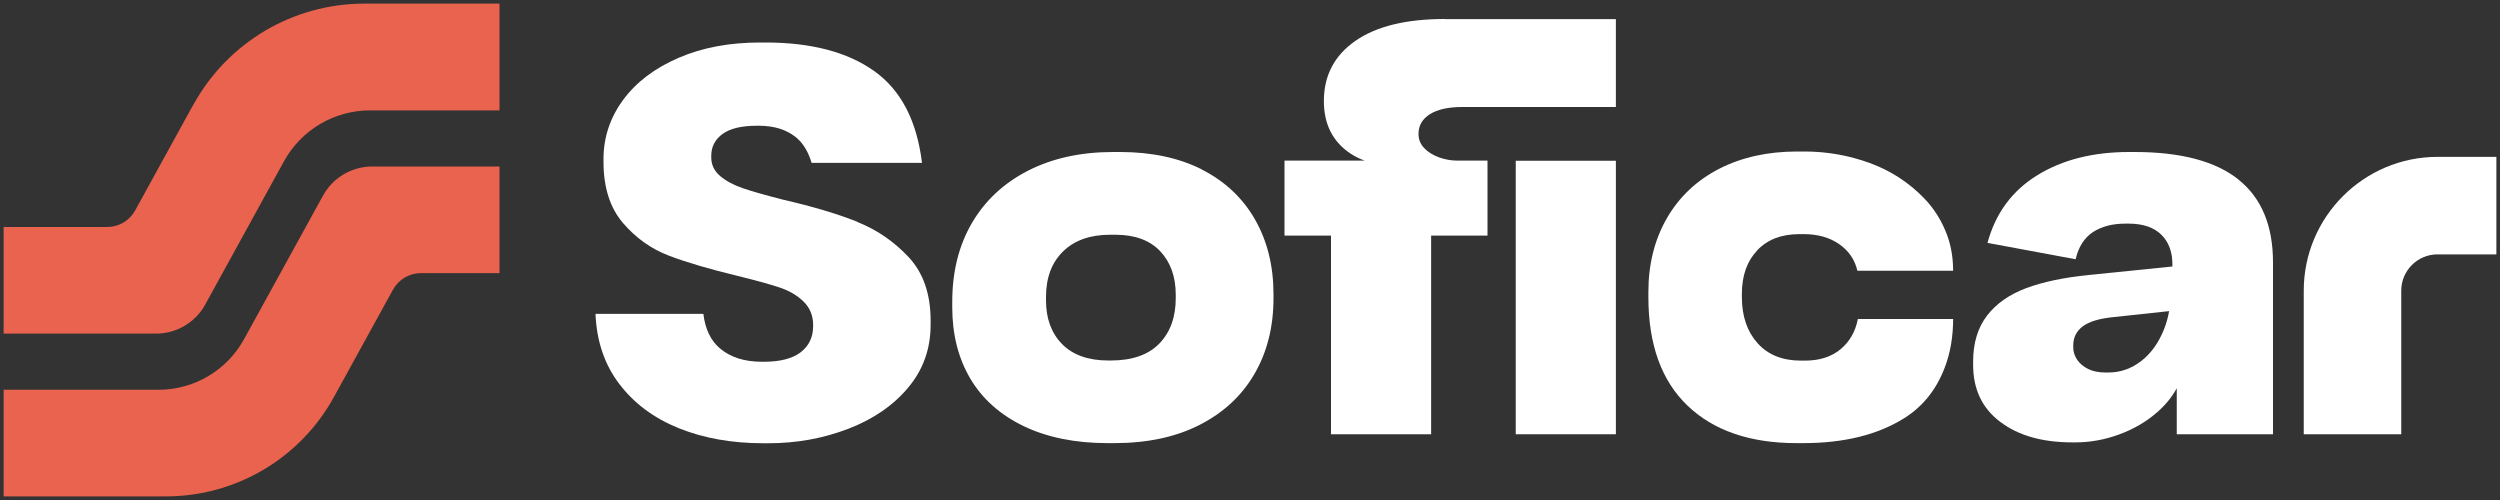
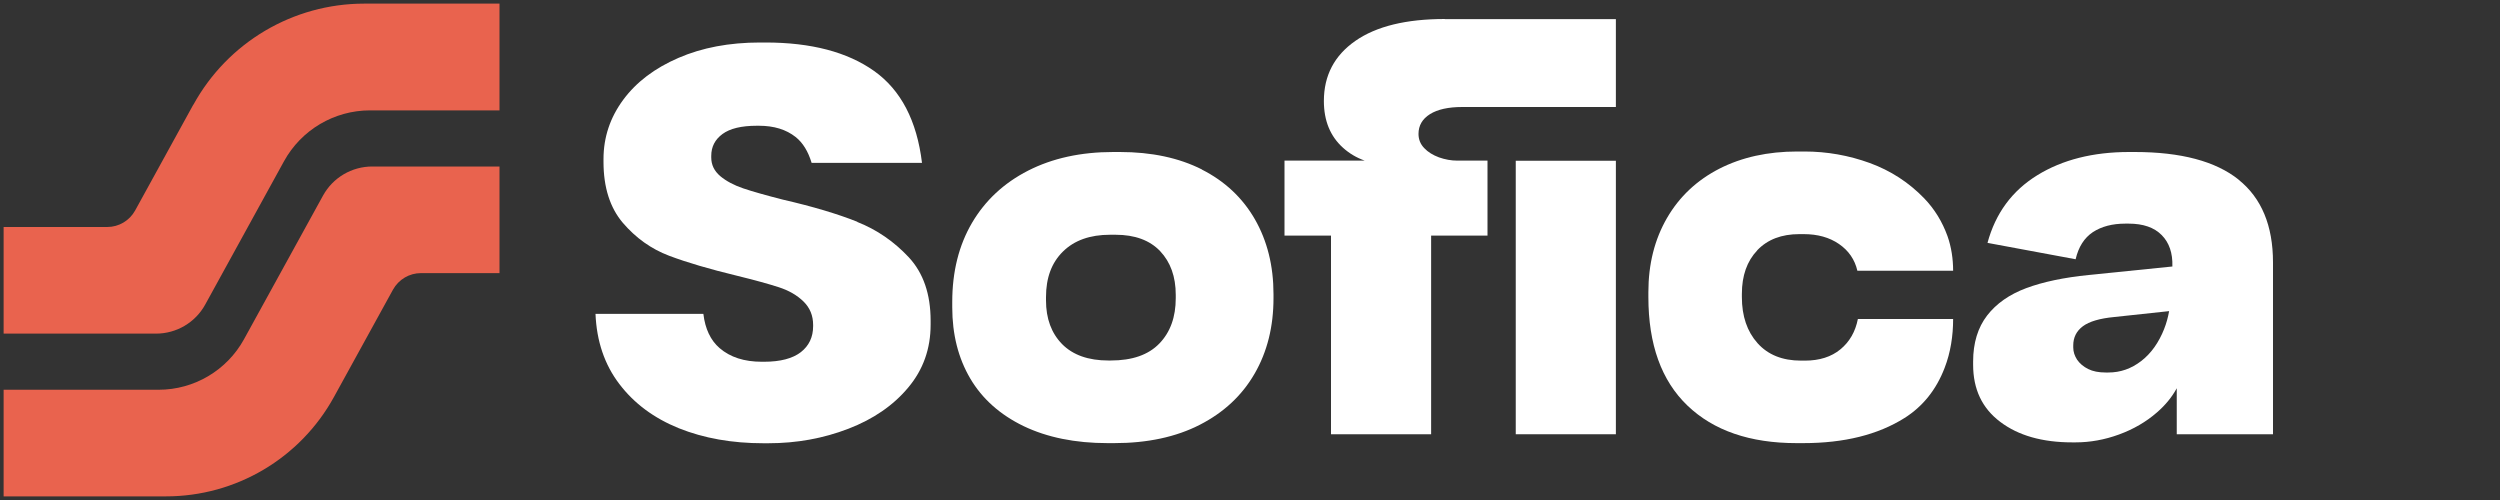
<svg xmlns="http://www.w3.org/2000/svg" id="Capa_1" version="1.1" viewBox="0 0 200 40">
  <rect x="0" y="0" width="200" height="40" fill="#333333" stroke="none" />
  <defs>
    <style>
      .st0 {
        fill: #fff;
      }

      .st1 {
        fill: #e9634e;
      }
    </style>
  </defs>
  <g>
    <path class="st0" d="M96.16,13.56c-1.84-.93-4.03-1.4-6.57-1.4h-.53c-2.6,0-4.87.5-6.81,1.49-1.94.99-3.44,2.39-4.49,4.18-1.05,1.79-1.58,3.9-1.58,6.32v.44c0,2.16.48,4.06,1.44,5.69.96,1.63,2.39,2.9,4.27,3.81,1.88.9,4.12,1.36,6.72,1.36h.53c2.65,0,4.94-.49,6.85-1.47,1.91-.98,3.37-2.34,4.38-4.09,1.01-1.75,1.51-3.76,1.51-6.04v-.31c0-2.28-.5-4.27-1.49-6-.99-1.72-2.41-3.05-4.25-3.98ZM94.06,23.85c0,1.52-.44,2.73-1.31,3.63-.88.91-2.17,1.36-3.9,1.36h-.18c-1.6,0-2.84-.44-3.7-1.31-.86-.88-1.29-2.04-1.29-3.5v-.26c0-1.55.45-2.76,1.36-3.65.9-.89,2.16-1.34,3.76-1.34h.44c1.55,0,2.74.44,3.57,1.31.83.88,1.25,2.04,1.25,3.5v.26Z" />
    <path class="st0" d="M115.59,1.52c-3.09,0-5.48.58-7.16,1.75-1.68,1.17-2.52,2.77-2.52,4.81,0,1.58.51,2.82,1.53,3.74.51.46,1.09.8,1.74,1.03h-6.42v6h3.72v15.89h8.01v-15.89h4.51v-6h-2.41c-.5,0-.98-.09-1.47-.26-.48-.18-.88-.42-1.18-.74-.31-.32-.46-.7-.46-1.14,0-.67.31-1.2.92-1.58.61-.38,1.47-.57,2.58-.57.02,0,.04,0,.06,0h12.23V1.53h-13.23c-.15,0-.3,0-.46,0Z" />
    <rect class="st0" x="121.26" y="12.86" width="8.01" height="21.88" />
    <path class="st0" d="M179.09,14.37c-1.84-1.47-4.61-2.21-8.32-2.21h-.44c-2.89,0-5.34.62-7.35,1.86-2.01,1.24-3.34,3.04-3.98,5.41l7.05,1.31c.23-.99.69-1.71,1.38-2.17.69-.45,1.55-.68,2.6-.68h.26c1.17,0,2.05.31,2.65.92.6.61.88,1.44.85,2.49v.02l-6.7.68c-1.98.2-3.65.55-4.99,1.05-1.34.5-2.39,1.23-3.13,2.19-.74.96-1.12,2.19-1.12,3.68v.26c0,1.96.72,3.48,2.17,4.57,1.44,1.09,3.36,1.64,5.76,1.64h.26c1.17,0,2.33-.21,3.48-.63,1.15-.42,2.17-1.01,3.04-1.77.67-.58,1.2-1.23,1.58-1.93v3.68h7.7v-13.74c0-2.95-.92-5.16-2.76-6.63ZM173.14,26.3c-.44,1.11-1.05,1.97-1.84,2.58-.79.61-1.66.92-2.63.92h-.22c-.55,0-1.02-.09-1.4-.28-.38-.19-.67-.44-.88-.74-.2-.31-.31-.63-.31-.98v-.17c0-.64.26-1.15.77-1.53.51-.38,1.35-.63,2.52-.74l4.38-.47c-.09.5-.22.98-.4,1.43Z" />
    <path class="st0" d="M68.58,17.74c-1.58-.63-3.56-1.22-5.95-1.77-1.37-.35-2.43-.65-3.17-.9-.74-.25-1.36-.58-1.84-.98-.48-.41-.72-.9-.72-1.49v-.13c0-.73.3-1.31.9-1.75.6-.44,1.51-.66,2.74-.66h.18c1.2,0,2.17.3,2.93.9.58.46,1,1.15,1.28,2.07h8.83c-.41-3.38-1.69-5.83-3.83-7.35-2.14-1.52-5.04-2.28-8.69-2.28h-.44c-2.45,0-4.63.41-6.52,1.23-1.9.82-3.37,1.93-4.42,3.35-1.05,1.42-1.58,3-1.58,4.75v.22c0,2.04.52,3.67,1.55,4.88,1.04,1.21,2.27,2.09,3.7,2.63,1.43.54,3.24,1.07,5.43,1.6,1.43.35,2.55.66,3.35.92.8.26,1.46.64,1.97,1.14.51.5.77,1.12.77,1.88v.09c0,.88-.33,1.57-.98,2.08-.66.51-1.64.77-2.95.77h-.18c-1.4,0-2.52-.36-3.37-1.09-.72-.62-1.16-1.54-1.3-2.74h-8.63c.09,2.18.72,4.05,1.9,5.6,1.18,1.56,2.77,2.74,4.77,3.55,2,.8,4.25,1.2,6.76,1.2h.39c2.28,0,4.41-.39,6.41-1.16,2-.77,3.6-1.87,4.79-3.3,1.2-1.43,1.79-3.11,1.79-5.03v-.31c0-2.13-.58-3.82-1.75-5.08-1.17-1.25-2.54-2.2-4.11-2.82Z" />
    <path class="st0" d="M140.58,20.02c.82-.86,1.94-1.29,3.37-1.29h.35c1.11,0,2.05.26,2.82.79.77.53,1.26,1.24,1.47,2.14h7.66c0-.94-.14-1.89-.45-2.77-.42-1.16-1.04-2.17-1.87-3.03-1.23-1.27-2.68-2.21-4.35-2.82-1.68-.61-3.42-.92-5.23-.92h-.57c-2.36,0-4.44.46-6.24,1.38-1.79.92-3.19,2.23-4.18,3.94-.99,1.71-1.49,3.68-1.49,5.93v.39c0,3.79,1.04,6.69,3.13,8.69,2.09,2,5,3,8.73,3h.53c3.27,0,5.97-.67,8.1-2.01,1.46-.92,2.54-2.26,3.21-4.01.48-1.24.68-2.58.68-3.91h0s-7.62,0-7.62,0c-.2,1.02-.67,1.83-1.4,2.43-.73.6-1.68.9-2.84.9h-.31c-1.49,0-2.65-.47-3.48-1.4-.83-.93-1.25-2.16-1.25-3.68v-.26c0-1.46.41-2.62,1.23-3.48Z" />
-     <path class="st0" d="M195,12.55c-5.9,0-10.7,4.8-10.7,10.7v11.49h7.8v-11.49c0-1.6,1.3-2.9,2.9-2.9h4.71v-7.8h-4.71Z" />
  </g>
  <path class="st1" d="M15.46,8.38l-4.65,8.46c-.45.81-1.3,1.32-2.23,1.32H.29v8.53h12.19c1.64,0,3.15-.89,3.94-2.33l6.3-11.46c1.38-2.51,4.02-4.07,6.88-4.07h10.36V.29h-10.82c-5.69,0-10.93,3.1-13.67,8.09Z" />
  <path class="st1" d="M25.84,15.65l-6.32,11.49c-1.37,2.49-3.99,4.04-6.83,4.04H.29v8.53h12.99c5.59,0,10.73-3.04,13.43-7.94l4.73-8.6c.45-.81,1.3-1.32,2.23-1.32h6.29v-8.53h-10.18c-1.64,0-3.15.89-3.94,2.33Z" />
</svg>